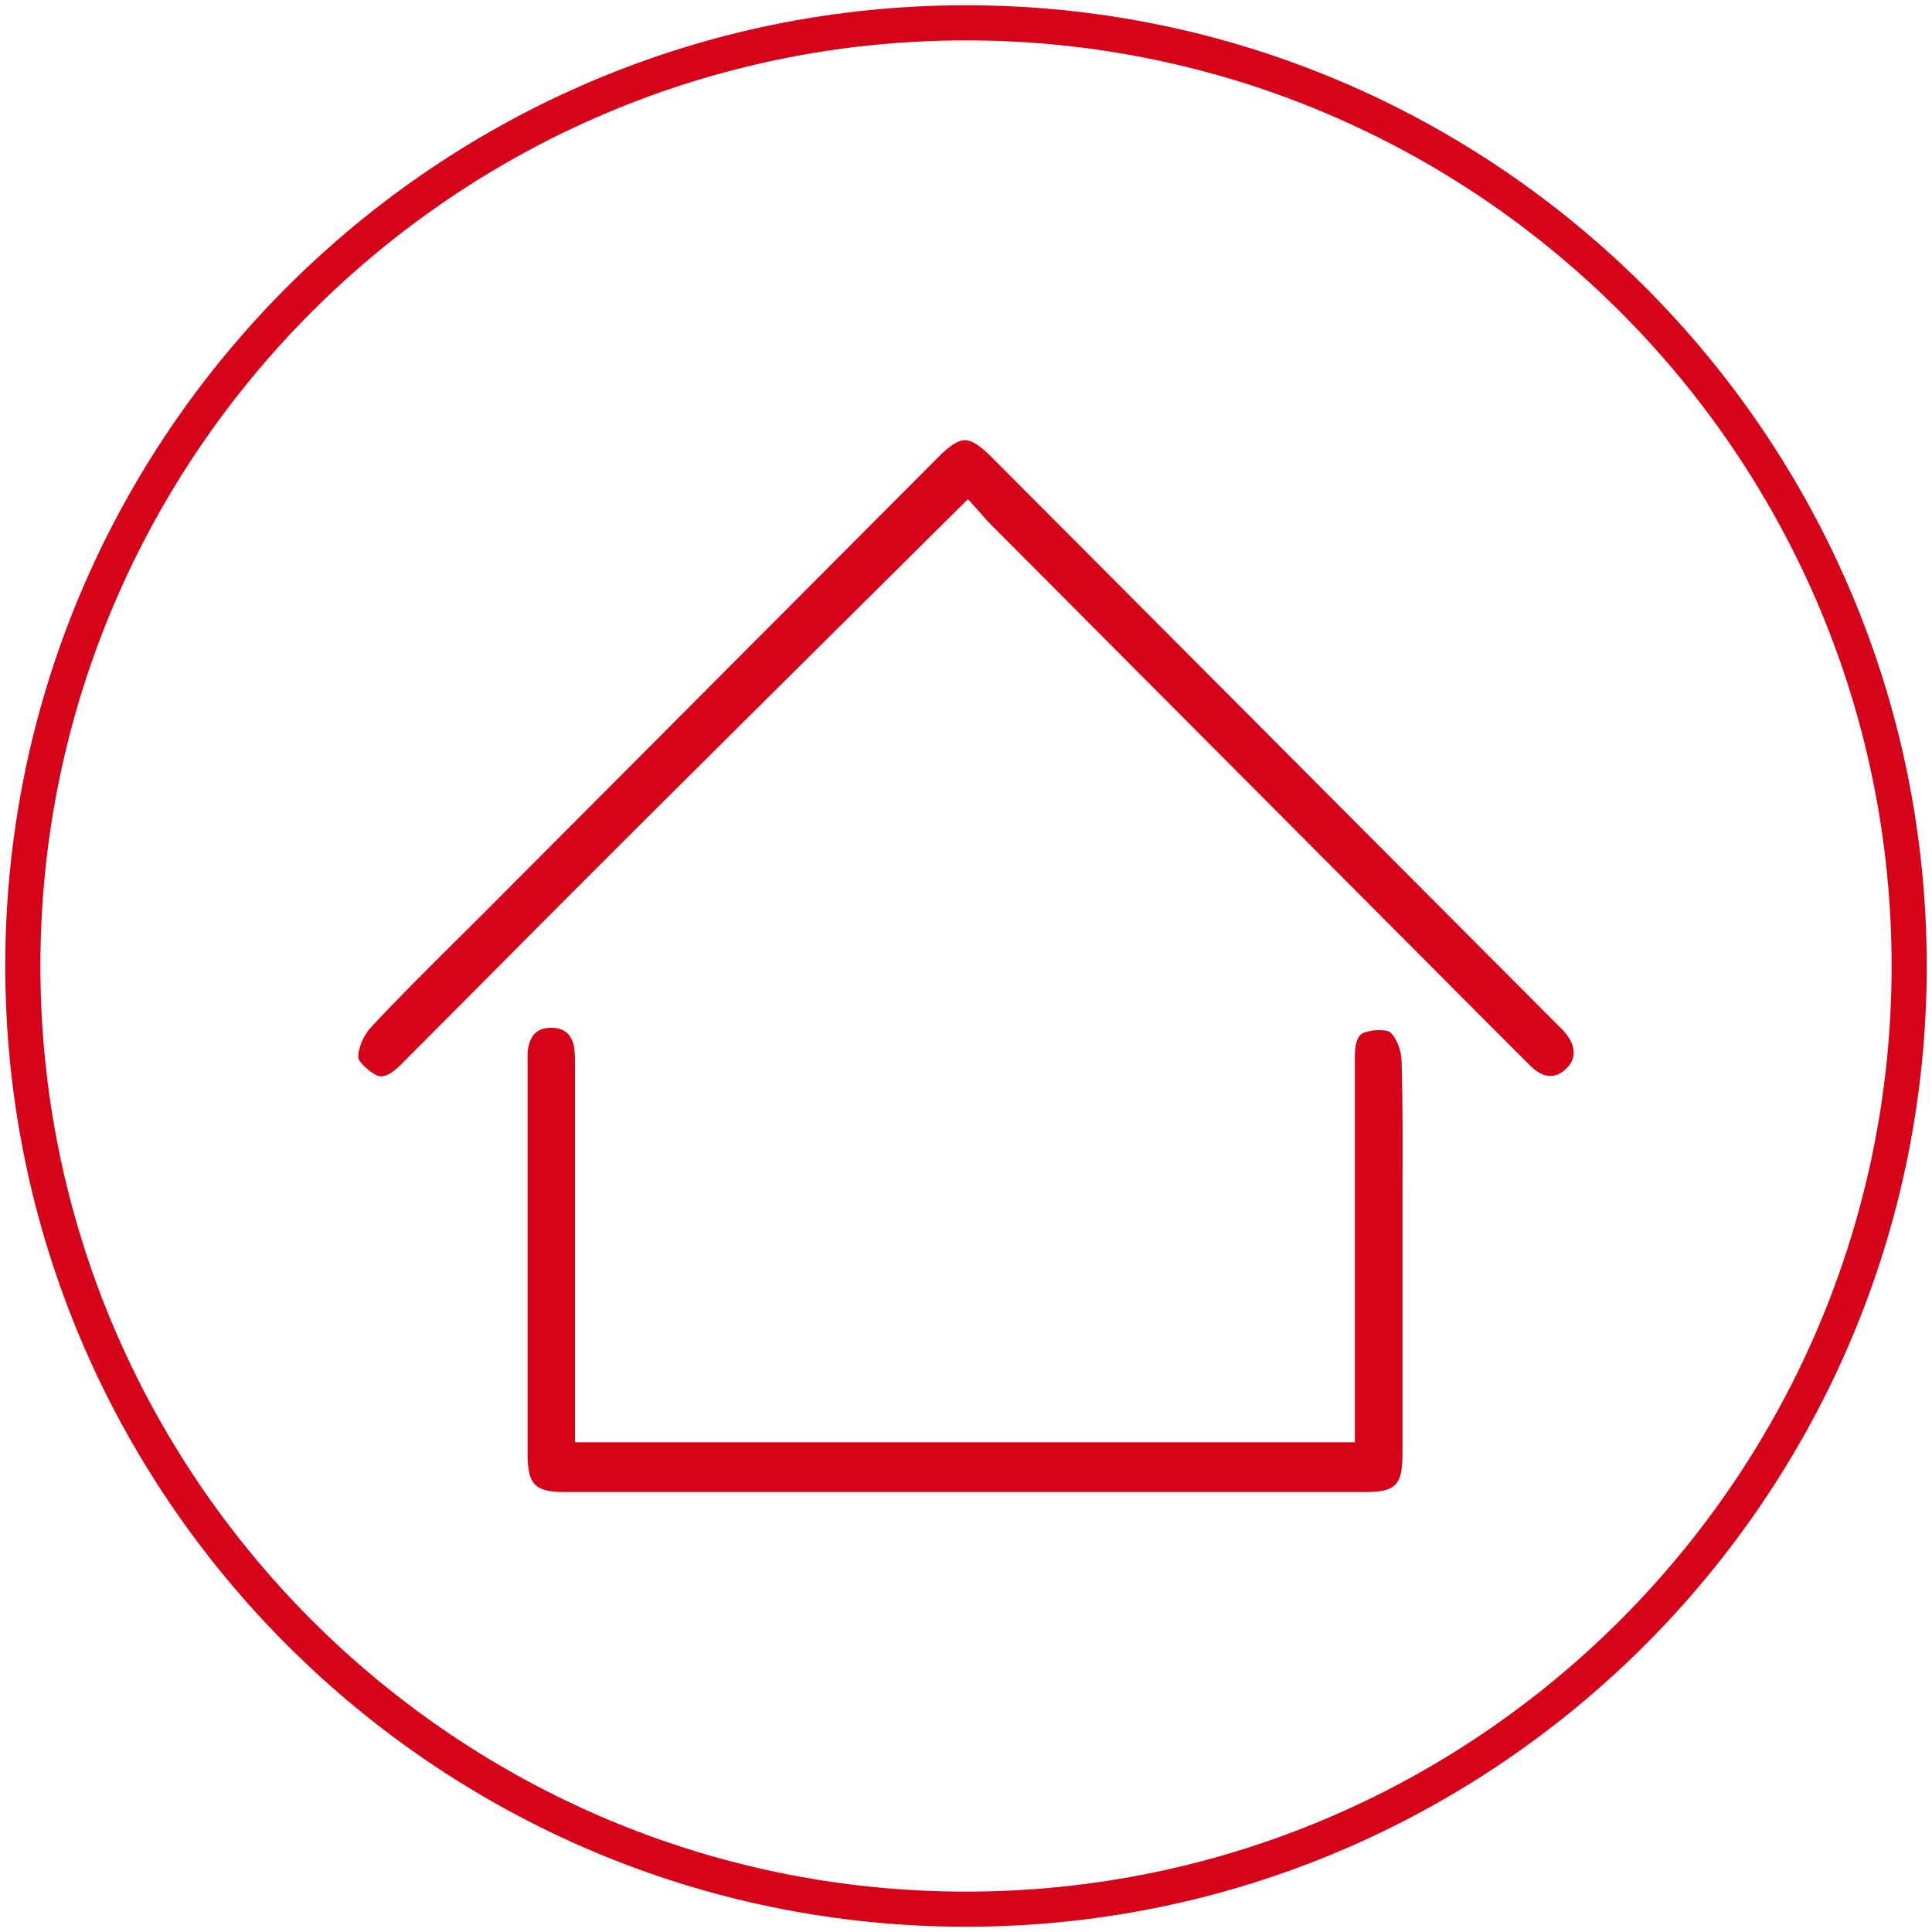
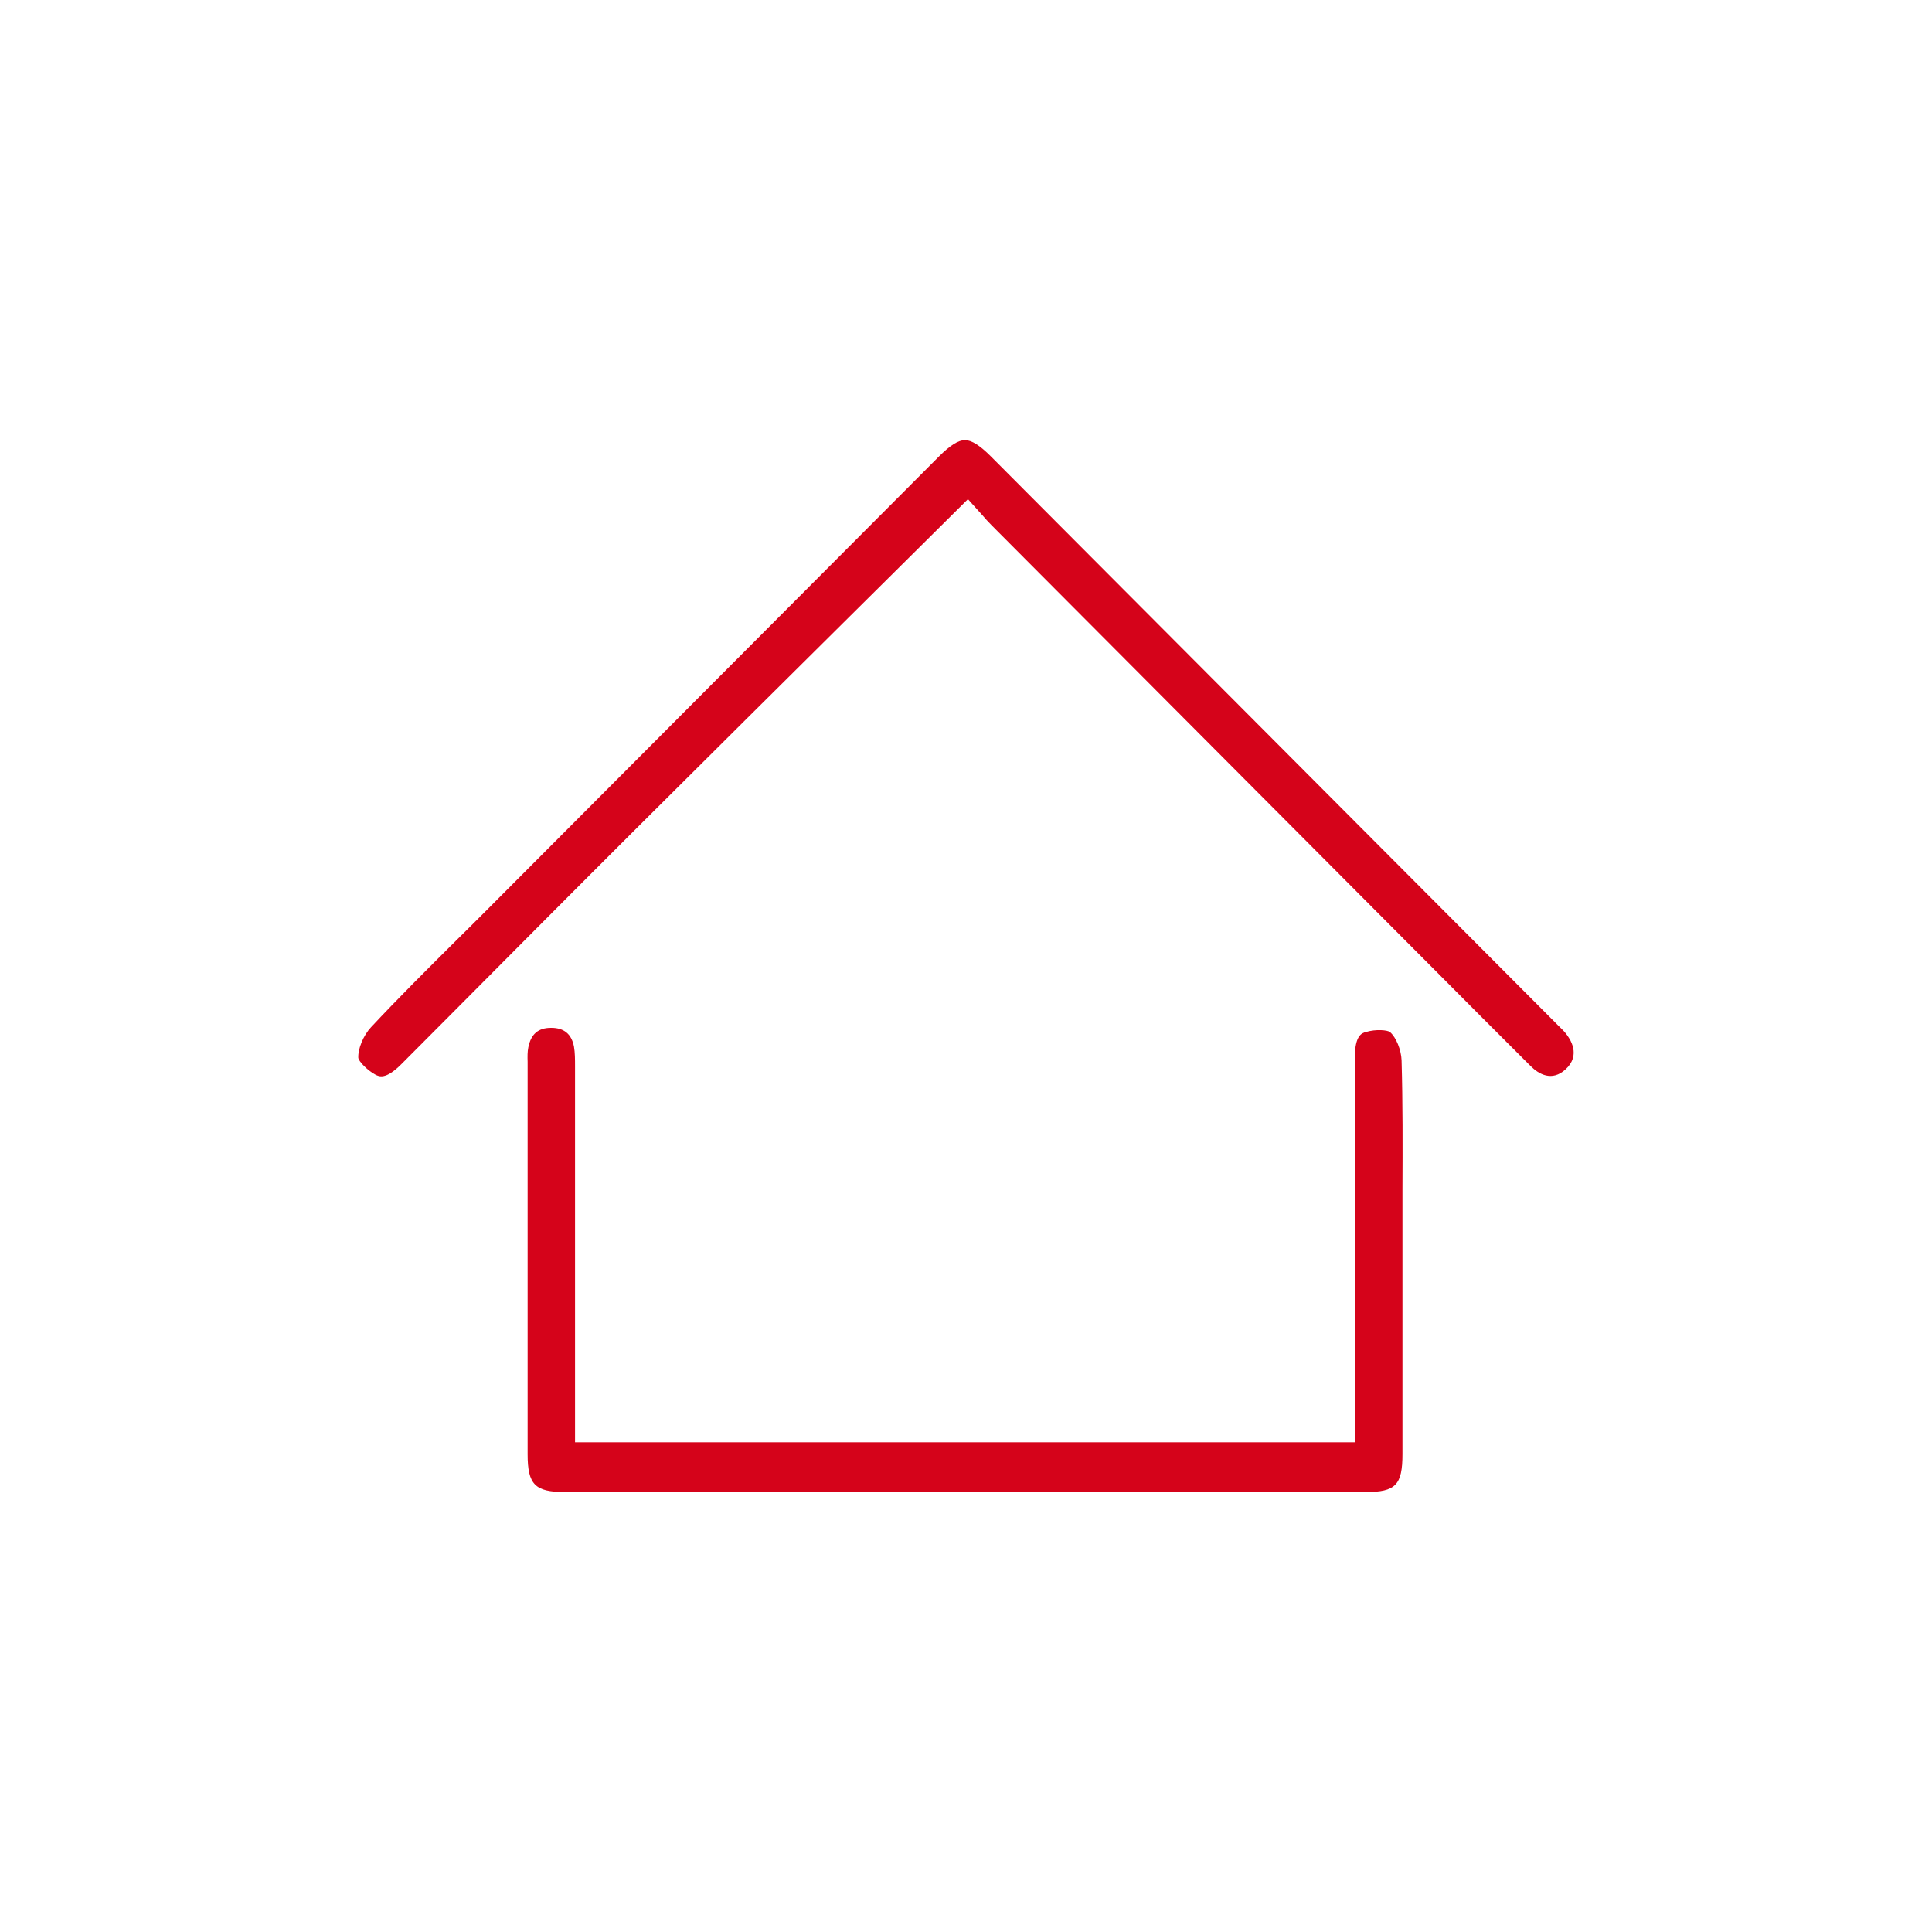
<svg xmlns="http://www.w3.org/2000/svg" id="a" data-name="Слой 1" width="110" height="110" viewBox="0 0 110 110">
  <defs>
    <style>
      .b {
        fill: #d5031a;
        stroke-width: 0px;
      }
    </style>
  </defs>
-   <path class="b" d="M55,109.7C24.84,109.7.3,85.16.3,55S24.84.3,55,.3s54.7,24.54,54.7,54.7-24.54,54.7-54.7,54.7ZM55,2.3C25.94,2.3,2.3,25.94,2.3,55s23.64,52.7,52.7,52.7,52.7-23.64,52.7-52.7S84.06,2.3,55,2.3Z" />
  <path class="b" d="M88.83,58.5l-.12-.12L56.42,25.99c-.63-.63-1.1-.93-1.48-.93-.38,0-.85.3-1.49.94l-25.8,25.88c-.59.59-1.18,1.18-1.77,1.76-1.58,1.57-3.22,3.2-4.76,4.85-.43.46-.75,1.23-.72,1.75.03.18.48.68.98.95.2.1.57.3,1.46-.59l2.73-2.74c3.56-3.58,7.13-7.17,10.71-10.74,4.18-4.17,8.38-8.33,12.61-12.53l6.22-6.17.81.9c.17.2.35.4.54.59l25.21,25.3c1.82,1.83,3.64,3.66,5.47,5.48.48.48,1.22.9,1.99.2.9-.82.28-1.74-.02-2.1-.09-.1-.18-.2-.28-.29Z" />
  <path class="b" d="M79.8,60.37c-.02-.59-.31-1.31-.66-1.61-.13-.11-.79-.18-1.38,0-.22.06-.62.19-.62,1.44,0,5.06,0,10.13,0,15.19v6.73h-44.4v-6.47c0-4.9,0-9.8,0-14.7v-.22c0-.41,0-.79-.06-1.14-.14-.72-.57-1.07-1.29-1.07h-.02c-.73,0-1.14.36-1.29,1.11-.05.24-.05.52-.04.82v.17c0,7.39,0,14.79,0,22.18,0,1.72.42,2.15,2.11,2.15,15.2,0,30.41,0,45.61,0,1.7,0,2.09-.4,2.09-2.16,0-3,0-6.01,0-9.01v-3.47c0-.87,0-1.74,0-2.61.01-2.4.02-4.88-.05-7.32Z" />
</svg>